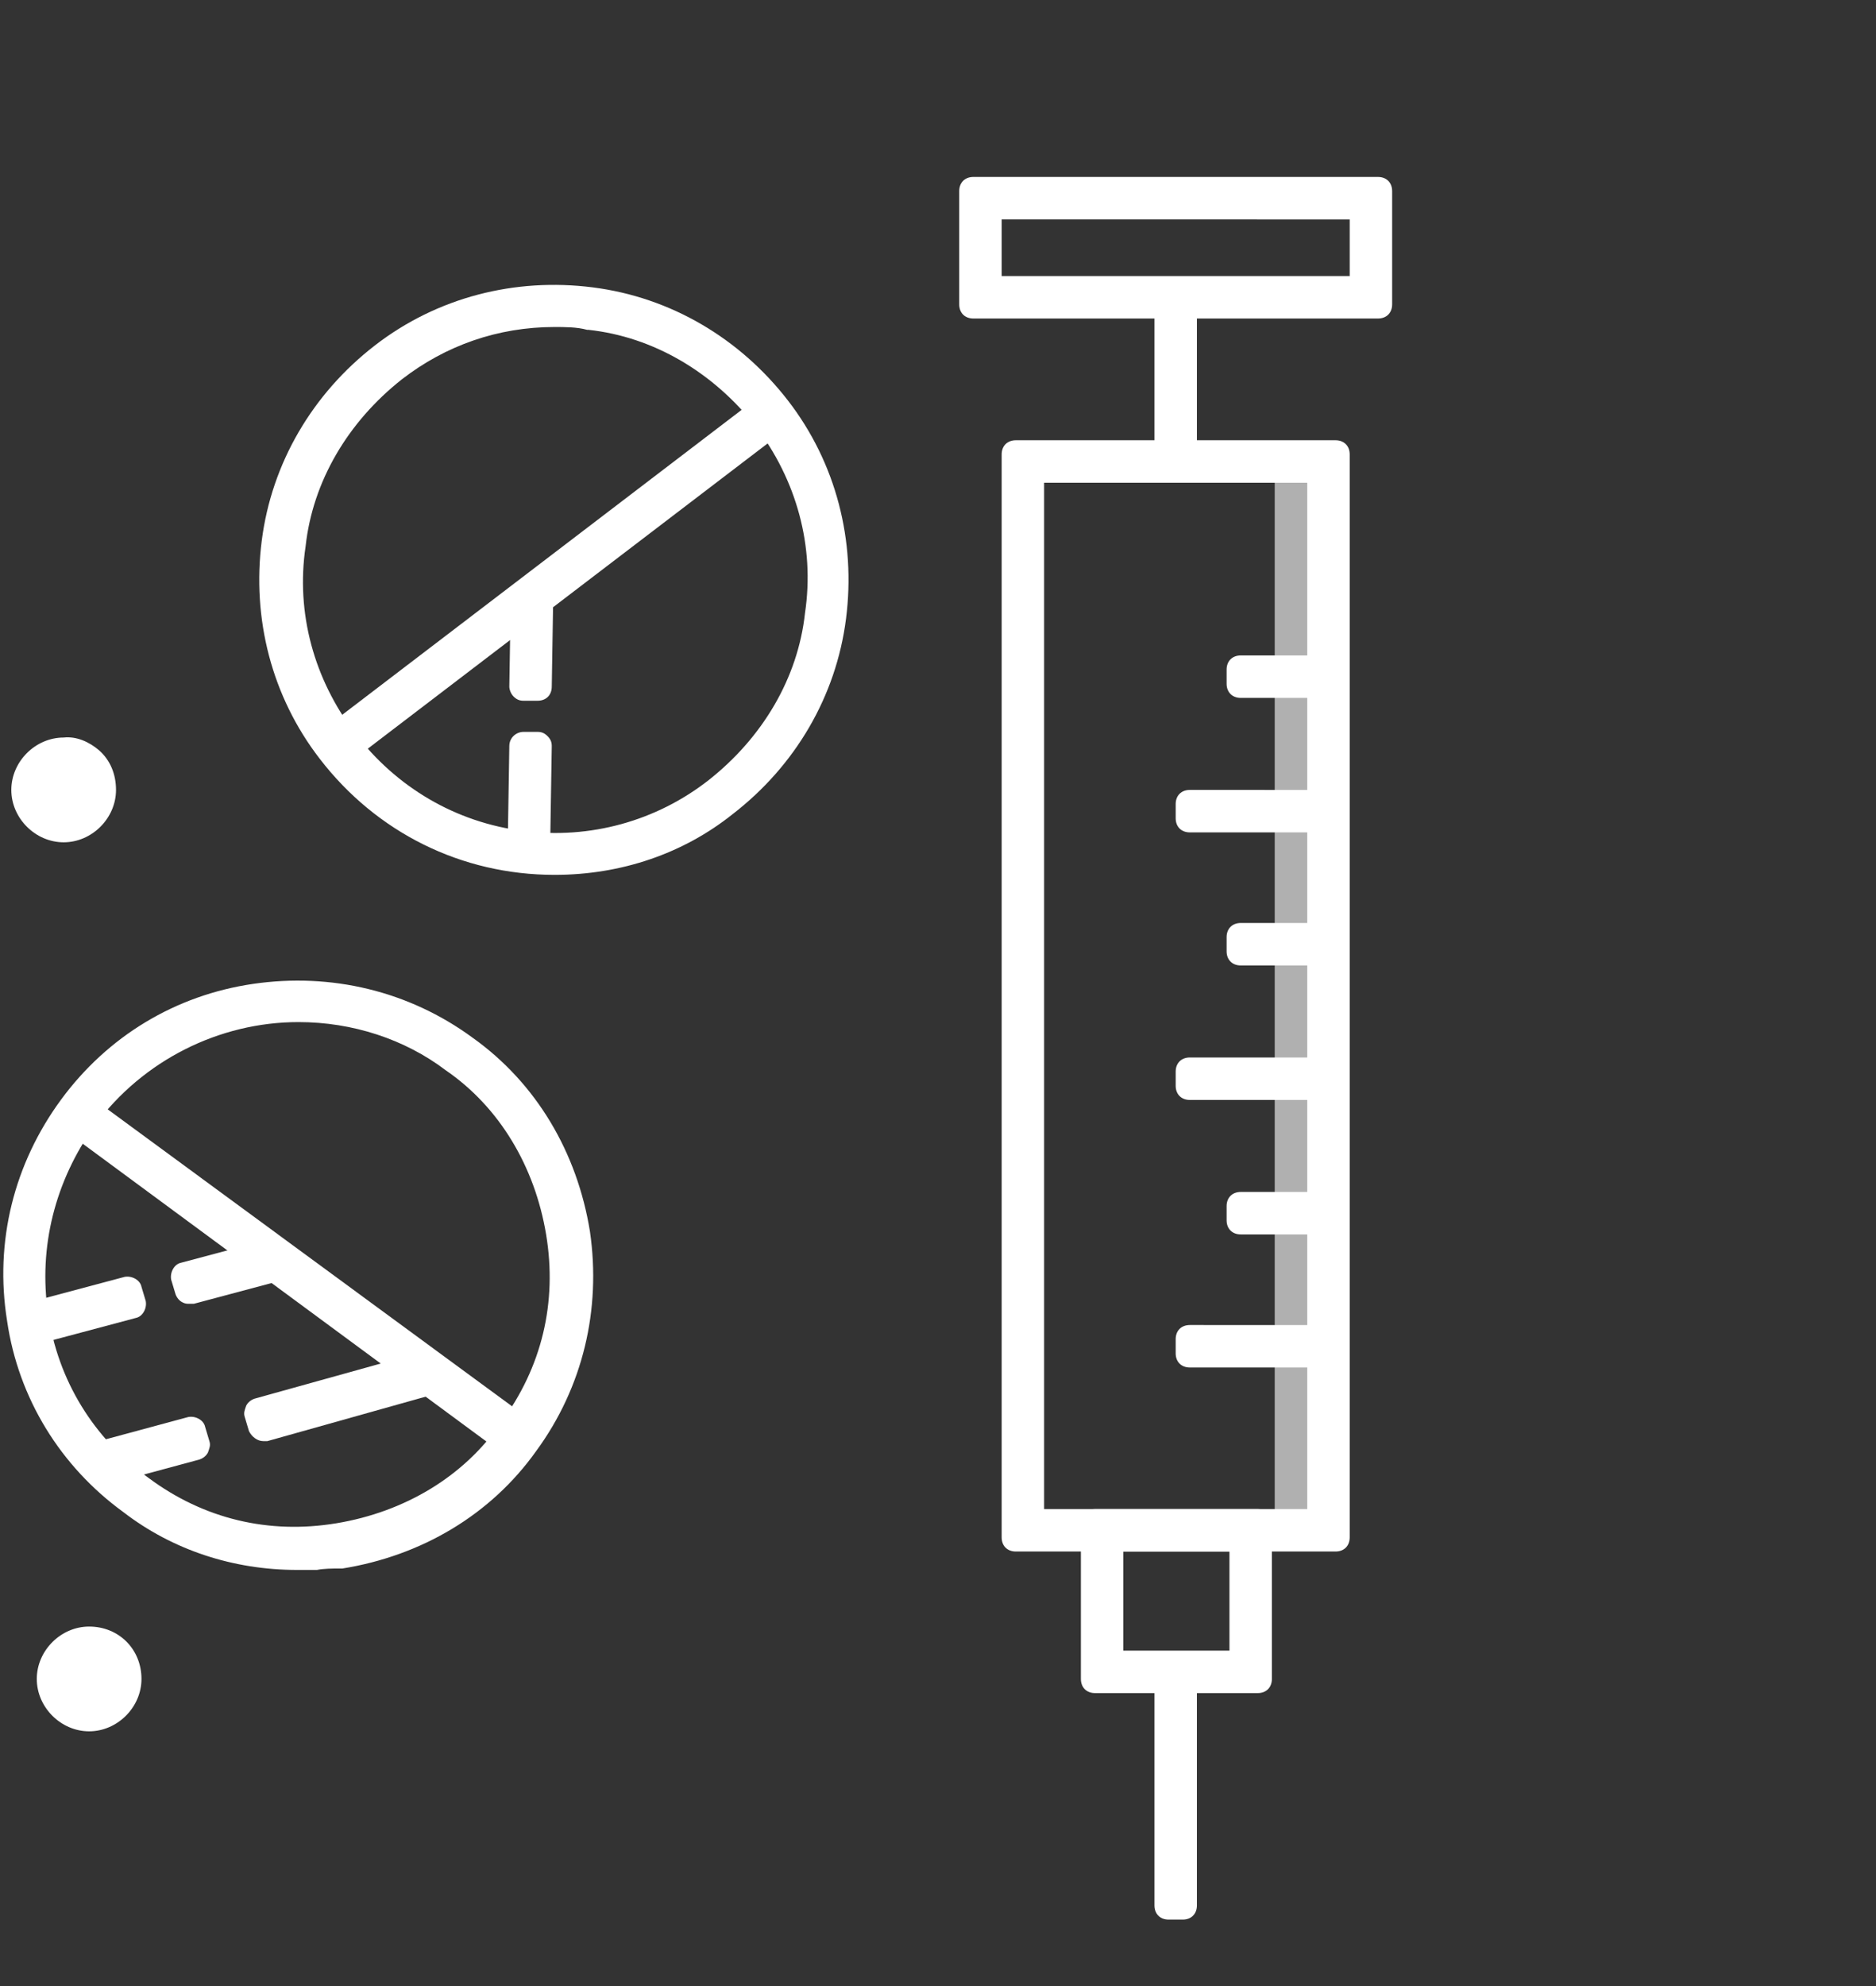
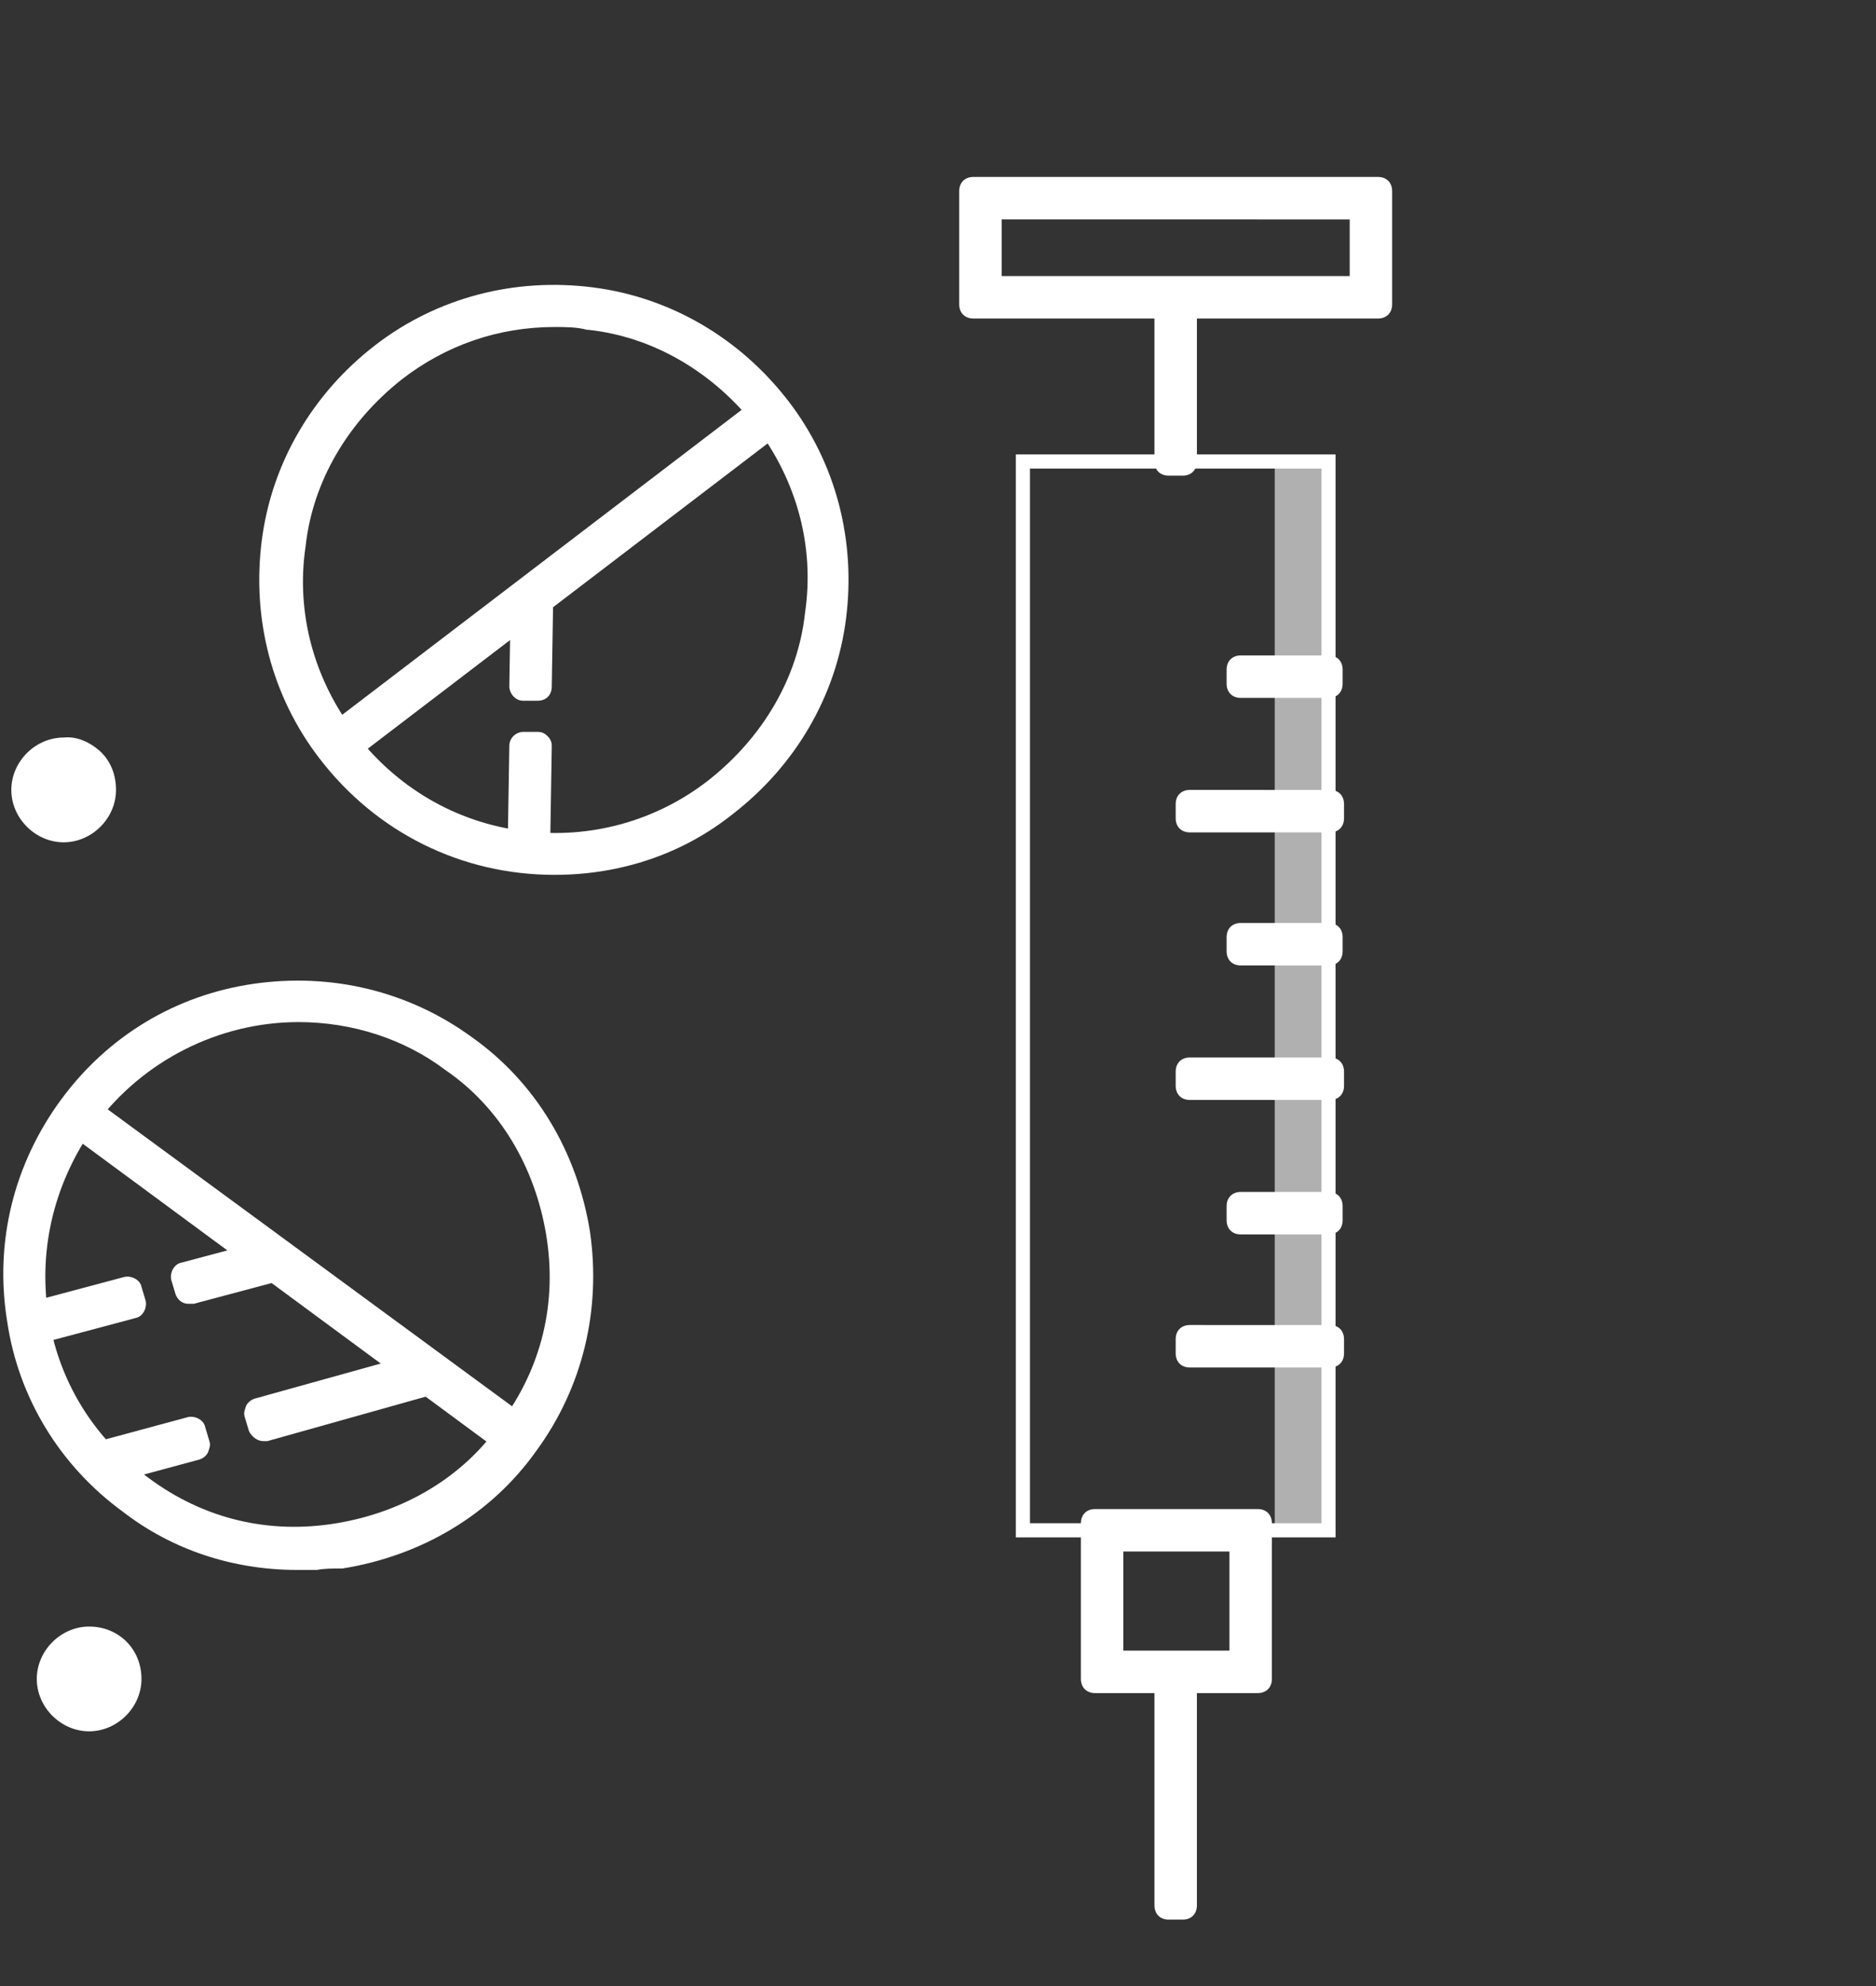
<svg xmlns="http://www.w3.org/2000/svg" version="1.1" id="Capa_1" x="0px" y="0px" viewBox="0 0 132.6 140.3" style="enable-background:new 0 0 132.6 140.3;" xml:space="preserve">
  <rect x="0" y="0" width="132.6" height="140.3" fill="#333333" stroke="none" />
  <style type="text/css">
	.st0{opacity:0.61;fill:#FFFFFF;enable-background:new    ;}
	.st1{fill:#FFFFFF;}
</style>
  <rect x="90.1" y="32.6" class="st0" width="3.8" height="75.6" />
  <g>
    <g>
      <path class="st1" d="M39.2,60.8c-6,0-11.9-2.7-15.8-7.8c-6.6-8.7-5-21.2,3.7-27.8c4.2-3.2,9.4-4.6,14.7-3.9s9.9,3.4,13.1,7.6    c3.2,4.2,4.6,9.4,3.9,14.7c-0.7,5.3-3.4,9.9-7.6,13.1l0,0C47.7,59.5,43.4,60.8,39.2,60.8z M39.2,22.1c-4.1,0-8.1,1.3-11.4,3.9    c-4,3.1-6.6,7.5-7.2,12.5c-0.7,5,0.6,9.9,3.7,13.9c6.3,8.3,18.2,9.9,26.4,3.5l0,0c4-3.1,6.6-7.5,7.2-12.5c0.7-5-0.6-9.9-3.7-13.9    c-3.1-4-7.5-6.6-12.5-7.2C40.9,22.1,40,22.1,39.2,22.1z" />
      <path class="st1" d="M39.2,61.8c-6.6,0-12.6-3-16.6-8.2c-3.4-4.4-4.8-9.9-4.1-15.4c0.7-5.5,3.6-10.4,8-13.8    c4.4-3.4,9.9-4.8,15.4-4.1c5.5,0.7,10.4,3.6,13.8,8c3.4,4.4,4.8,9.9,4.1,15.4c-0.7,5.5-3.6,10.4-8,13.8    C48.3,60.3,43.9,61.8,39.2,61.8z M39.2,23.1c-4,0-7.7,1.3-10.8,3.7c-3.8,3-6.3,7.2-6.8,11.8c-0.7,4.7,0.6,9.4,3.5,13.2    c2.9,3.8,7.1,6.3,11.9,6.9c4.7,0.6,9.4-0.7,13.1-3.6c3.8-3,6.3-7.2,6.8-11.8c0.7-4.7-0.6-9.4-3.5-13.2c-3-3.8-7.2-6.3-11.8-6.8    c0,0-0.1,0-0.1,0C40.8,23.1,39.9,23.1,39.2,23.1z" />
    </g>
    <g>
      <rect x="19.9" y="40.4" transform="matrix(0.795 -0.607 0.607 0.795 -16.764 32.212)" class="st1" width="38.7" height="1" />
      <path class="st1" d="M24.2,54c-0.3,0-0.6-0.1-0.8-0.4l-0.6-0.8c-0.2-0.2-0.2-0.5-0.2-0.7c0-0.3,0.2-0.5,0.4-0.7l30.8-23.5    c0.2-0.2,0.5-0.2,0.7-0.2c0.3,0,0.5,0.2,0.7,0.4l0.6,0.8c0.3,0.4,0.3,1.1-0.2,1.4L24.8,53.8C24.6,54,24.4,54,24.2,54z" />
    </g>
    <g>
      <path class="st1" d="M7.2,55.8c0,1.5-1.2,2.7-2.7,2.7s-2.7-1.2-2.7-2.7s1.2-2.7,2.7-2.7C6,53,7.2,54.3,7.2,55.8z" />
      <path class="st1" d="M4.5,59.5c-2,0-3.7-1.7-3.7-3.7c0-2,1.7-3.7,3.7-3.7C5.4,52,6.3,52.4,7,53c0.8,0.7,1.2,1.7,1.2,2.8    C8.2,57.8,6.5,59.5,4.5,59.5z M4.7,54.1C4.6,54.1,4.6,54.1,4.7,54.1c-1.1,0-1.9,0.8-1.9,1.7c0,1,0.7,1.7,1.7,1.7s1.7-0.7,1.7-1.7    c0-0.5-0.2-1-0.6-1.3C5.4,54.3,5.1,54.1,4.7,54.1z" />
    </g>
    <g>
      <path class="st1" d="M9,118.6c0,1.5-1.2,2.7-2.7,2.7s-2.7-1.2-2.7-2.7s1.2-2.7,2.7-2.7S9,117,9,118.6z" />
      <path class="st1" d="M6.3,122.3c-2,0-3.7-1.7-3.7-3.7s1.7-3.7,3.7-3.7c2.1,0,3.7,1.6,3.7,3.7C10,120.6,8.3,122.3,6.3,122.3z     M6.3,116.9c-1,0-1.7,0.7-1.7,1.7s0.7,1.7,1.7,1.7c1,0,1.7-0.7,1.7-1.7C8,117.6,7.3,116.9,6.3,116.9z" />
    </g>
    <g>
      <rect x="34.3" y="55.3" transform="matrix(1.952771e-02 -1 1 1.952771e-02 -19.073 92.102)" class="st1" width="6.2" height="1" />
      <path class="st1" d="M37.9,59.9C37.9,59.9,37.8,59.9,37.9,59.9l-1,0c-0.3,0-0.5-0.1-0.7-0.3c-0.2-0.2-0.3-0.4-0.3-0.7l0.1-6.2    c0-0.6,0.5-1,1-1l1,0c0.3,0,0.5,0.1,0.7,0.3c0.2,0.2,0.3,0.4,0.3,0.7l-0.1,6.2C38.9,59.5,38.4,59.9,37.9,59.9z" />
    </g>
    <g>
      <rect x="34.5" y="44.9" transform="matrix(1.952771e-02 -1 1 1.952771e-02 -8.54 82.105)" class="st1" width="6.2" height="1" />
      <path class="st1" d="M38,49.5C38,49.5,38,49.5,38,49.5l-1,0c-0.3,0-0.5-0.1-0.7-0.3C36.1,49,36,48.7,36,48.5l0.1-6.2    c0-0.6,0.5-1,1-1l1,0c0.3,0,0.5,0.1,0.7,0.3c0.2,0.2,0.3,0.4,0.3,0.7L39,48.5C39,49.1,38.6,49.5,38,49.5z" />
    </g>
    <g>
      <path class="st1" d="M21,109.9c-4.2,0-8.3-1.3-11.7-3.9C0.5,99.6-1.4,87.1,5.1,78.3S24,67.6,32.8,74.1c4.3,3.1,7.1,7.8,7.9,13    c0.8,5.2-0.5,10.5-3.6,14.8s-7.8,7.1-13,7.9C23,109.8,22,109.9,21,109.9z M21.1,71.2c-5.8,0-11.5,2.7-15.2,7.7    c-6.2,8.4-4.4,20.2,4,26.3l0,0c4.1,3,9,4.2,14,3.4c5-0.8,9.4-3.4,12.3-7.5c3-4.1,4.2-9,3.4-14s-3.4-9.4-7.5-12.3    C28.9,72.4,25,71.2,21.1,71.2z" />
      <path class="st1" d="M21,110.9c-4.5,0-8.8-1.4-12.3-4.1c-4.4-3.2-7.4-8-8.2-13.5C-0.4,87.7,1,82.2,4.3,77.7    c3.3-4.5,8.1-7.4,13.6-8.2c5.5-0.8,11,0.5,15.5,3.8c4.5,3.2,7.4,8.1,8.3,13.7c0.8,5.5-0.5,11-3.8,15.5c-3.2,4.5-8.1,7.4-13.7,8.3    c-0.1,0-0.1,0-0.2,0c-0.5,0-1.1,0-1.6,0.1C22,110.9,21.5,110.9,21,110.9z M21.1,72.2c-5.6,0-11,2.7-14.4,7.3    c-2.8,3.9-4,8.6-3.3,13.3c0.7,4.7,3.2,8.8,7.1,11.6c3.9,2.9,8.5,4,13.3,3.2c4.8-0.8,9-3.3,11.6-7.1c2.9-3.9,4-8.5,3.2-13.3    c-0.8-4.8-3.3-9-7.1-11.6C28.6,73.4,24.9,72.2,21.1,72.2z" />
    </g>
    <g>
      <rect x="20.5" y="70.7" transform="matrix(0.593 -0.806 0.806 0.593 -64.015 53.645)" class="st1" width="1" height="38.7" />
      <path class="st1" d="M36.3,103c-0.2,0-0.4-0.1-0.6-0.2L4.5,79.8c-0.2-0.2-0.4-0.4-0.4-0.7c0-0.3,0-0.5,0.2-0.7l0.6-0.8    c0.3-0.4,1-0.5,1.4-0.2l31.2,22.9c0.4,0.3,0.5,1,0.2,1.4l-0.6,0.8c-0.2,0.2-0.4,0.4-0.7,0.4C36.4,103,36.4,103,36.3,103z" />
    </g>
    <g>
      <rect x="3.2" y="92" transform="matrix(0.965 -0.262 0.262 0.965 -23.997 4.876)" class="st1" width="6.2" height="1" />
      <path class="st1" d="M3.4,94.8c-0.4,0-0.8-0.3-1-0.7l-0.3-1c-0.1-0.3,0-0.5,0.1-0.8s0.4-0.4,0.6-0.5l6-1.6    c0.5-0.1,1.1,0.2,1.2,0.7l0.3,1c0.1,0.5-0.2,1.1-0.7,1.2l-6,1.6C3.6,94.8,3.5,94.8,3.4,94.8z" />
    </g>
    <g>
      <rect x="13.2" y="89.3" transform="matrix(0.965 -0.262 0.262 0.965 -22.941 7.402)" class="st1" width="6.2" height="1" />
      <path class="st1" d="M13.4,92.1c-0.2,0-0.3,0-0.5-0.1c-0.2-0.1-0.4-0.3-0.5-0.6l-0.3-1c-0.1-0.5,0.2-1.1,0.7-1.2l6-1.6    c0.3-0.1,0.5,0,0.8,0.1c0.2,0.1,0.4,0.3,0.5,0.6l0.3,1c0.1,0.5-0.2,1.1-0.7,1.2l-6,1.6C13.6,92.1,13.5,92.1,13.4,92.1z" />
    </g>
    <g>
      <rect x="7.4" y="102" transform="matrix(0.964 -0.268 0.268 0.964 -27.049 6.59)" class="st1" width="6.5" height="1" />
      <path class="st1" d="M7.6,104.8c-0.4,0-0.8-0.3-1-0.7l-0.3-1c-0.1-0.3,0-0.5,0.1-0.8c0.1-0.2,0.3-0.4,0.6-0.5l6.3-1.7    c0.5-0.1,1.1,0.2,1.2,0.7l0.3,1c0.1,0.3,0,0.5-0.1,0.8c-0.1,0.2-0.3,0.4-0.6,0.5l-6.3,1.7C7.8,104.8,7.7,104.8,7.6,104.8z" />
    </g>
    <g>
      <polygon class="st1" points="18.6,100.8 18.3,99.8 29.8,96.6 30,97.6   " />
      <path class="st1" d="M18.6,101.8c-0.4,0-0.8-0.3-1-0.7l-0.3-1c-0.1-0.3,0-0.5,0.1-0.8c0.1-0.2,0.3-0.4,0.6-0.5l11.5-3.2    c0.3-0.1,0.6,0,0.8,0.1c0.2,0.1,0.4,0.4,0.5,0.7l0.2,1c0.1,0.5-0.2,1-0.7,1.2l-11.4,3.2C18.8,101.8,18.7,101.8,18.6,101.8z" />
    </g>
    <g>
      <path class="st1" d="M94.4,108.6H71.8V32.1h22.6V108.6z M72.8,107.6h20.6V33.1H72.8V107.6z" />
-       <path class="st1" d="M94.4,109.6H71.8c-0.6,0-1-0.4-1-1V32.1c0-0.6,0.4-1,1-1h22.6c0.6,0,1,0.4,1,1v76.5    C95.4,109.2,95,109.6,94.4,109.6z M73.8,106.6h18.6V34.1H73.8V106.6z" />
    </g>
    <g>
      <path class="st1" d="M88.9,118.6H77.4v-11h11.5V118.6z M78.4,117.6h9.5v-9h-9.5V117.6z" />
      <path class="st1" d="M88.9,119.6H77.4c-0.6,0-1-0.4-1-1v-11c0-0.6,0.4-1,1-1h11.5c0.6,0,1,0.4,1,1v11    C89.9,119.2,89.5,119.6,88.9,119.6z M79.4,116.6h7.5v-7h-7.5V116.6z" />
    </g>
    <g>
      <rect x="82.6" y="118.1" class="st1" width="1" height="16.5" />
      <path class="st1" d="M83.6,135.6h-1c-0.6,0-1-0.4-1-1v-16.5c0-0.6,0.4-1,1-1h1c0.6,0,1,0.4,1,1v16.5    C84.6,135.2,84.2,135.6,83.6,135.6z" />
    </g>
    <g>
      <rect x="82.6" y="21" class="st1" width="1" height="11.6" />
      <path class="st1" d="M83.6,33.6h-1c-0.6,0-1-0.4-1-1V21c0-0.6,0.4-1,1-1h1c0.6,0,1,0.4,1,1v11.6C84.6,33.2,84.2,33.6,83.6,33.6z" />
    </g>
    <g>
-       <path class="st1" d="M97.4,21.5H68.8v-8h28.6V21.5z M69.8,20.5h26.6v-6H69.8V20.5z" />
+       <path class="st1" d="M97.4,21.5H68.8v-8h28.6V21.5z M69.8,20.5h26.6v-6H69.8z" />
      <path class="st1" d="M97.4,22.5H68.8c-0.6,0-1-0.4-1-1v-8c0-0.6,0.4-1,1-1h28.6c0.6,0,1,0.4,1,1v8C98.4,22.1,98,22.5,97.4,22.5z     M70.8,19.5h24.6v-4H70.8V19.5z" />
    </g>
    <g>
      <rect x="84.1" y="94.6" class="st1" width="9.9" height="1" />
      <path class="st1" d="M94,96.6h-9.9c-0.6,0-1-0.4-1-1v-1c0-0.6,0.4-1,1-1H94c0.6,0,1,0.4,1,1v1C95,96.2,94.6,96.6,94,96.6z" />
    </g>
    <g>
      <rect x="87.7" y="85.2" class="st1" width="6.2" height="1" />
      <path class="st1" d="M93.9,87.2h-6.2c-0.6,0-1-0.4-1-1v-1c0-0.6,0.4-1,1-1h6.2c0.6,0,1,0.4,1,1v1C94.9,86.8,94.5,87.2,93.9,87.2z" />
    </g>
    <g>
      <rect x="84.1" y="75.7" class="st1" width="9.9" height="1" />
      <path class="st1" d="M94,77.7h-9.9c-0.6,0-1-0.4-1-1v-1c0-0.6,0.4-1,1-1H94c0.6,0,1,0.4,1,1v1C95,77.3,94.6,77.7,94,77.7z" />
    </g>
    <g>
      <rect x="87.7" y="66.2" class="st1" width="6.2" height="1" />
      <path class="st1" d="M93.9,68.2h-6.2c-0.6,0-1-0.4-1-1v-1c0-0.6,0.4-1,1-1h6.2c0.6,0,1,0.4,1,1v1C94.9,67.8,94.5,68.2,93.9,68.2z" />
    </g>
    <g>
      <rect x="84.1" y="56.8" class="st1" width="9.9" height="1" />
      <path class="st1" d="M94,58.8h-9.9c-0.6,0-1-0.4-1-1v-1c0-0.6,0.4-1,1-1H94c0.6,0,1,0.4,1,1v1C95,58.4,94.6,58.8,94,58.8z" />
    </g>
    <g>
      <rect x="87.7" y="47.3" class="st1" width="6.2" height="1" />
      <path class="st1" d="M93.9,49.3h-6.2c-0.6,0-1-0.4-1-1v-1c0-0.6,0.4-1,1-1h6.2c0.6,0,1,0.4,1,1v1C94.9,48.9,94.5,49.3,93.9,49.3z" />
    </g>
  </g>
</svg>